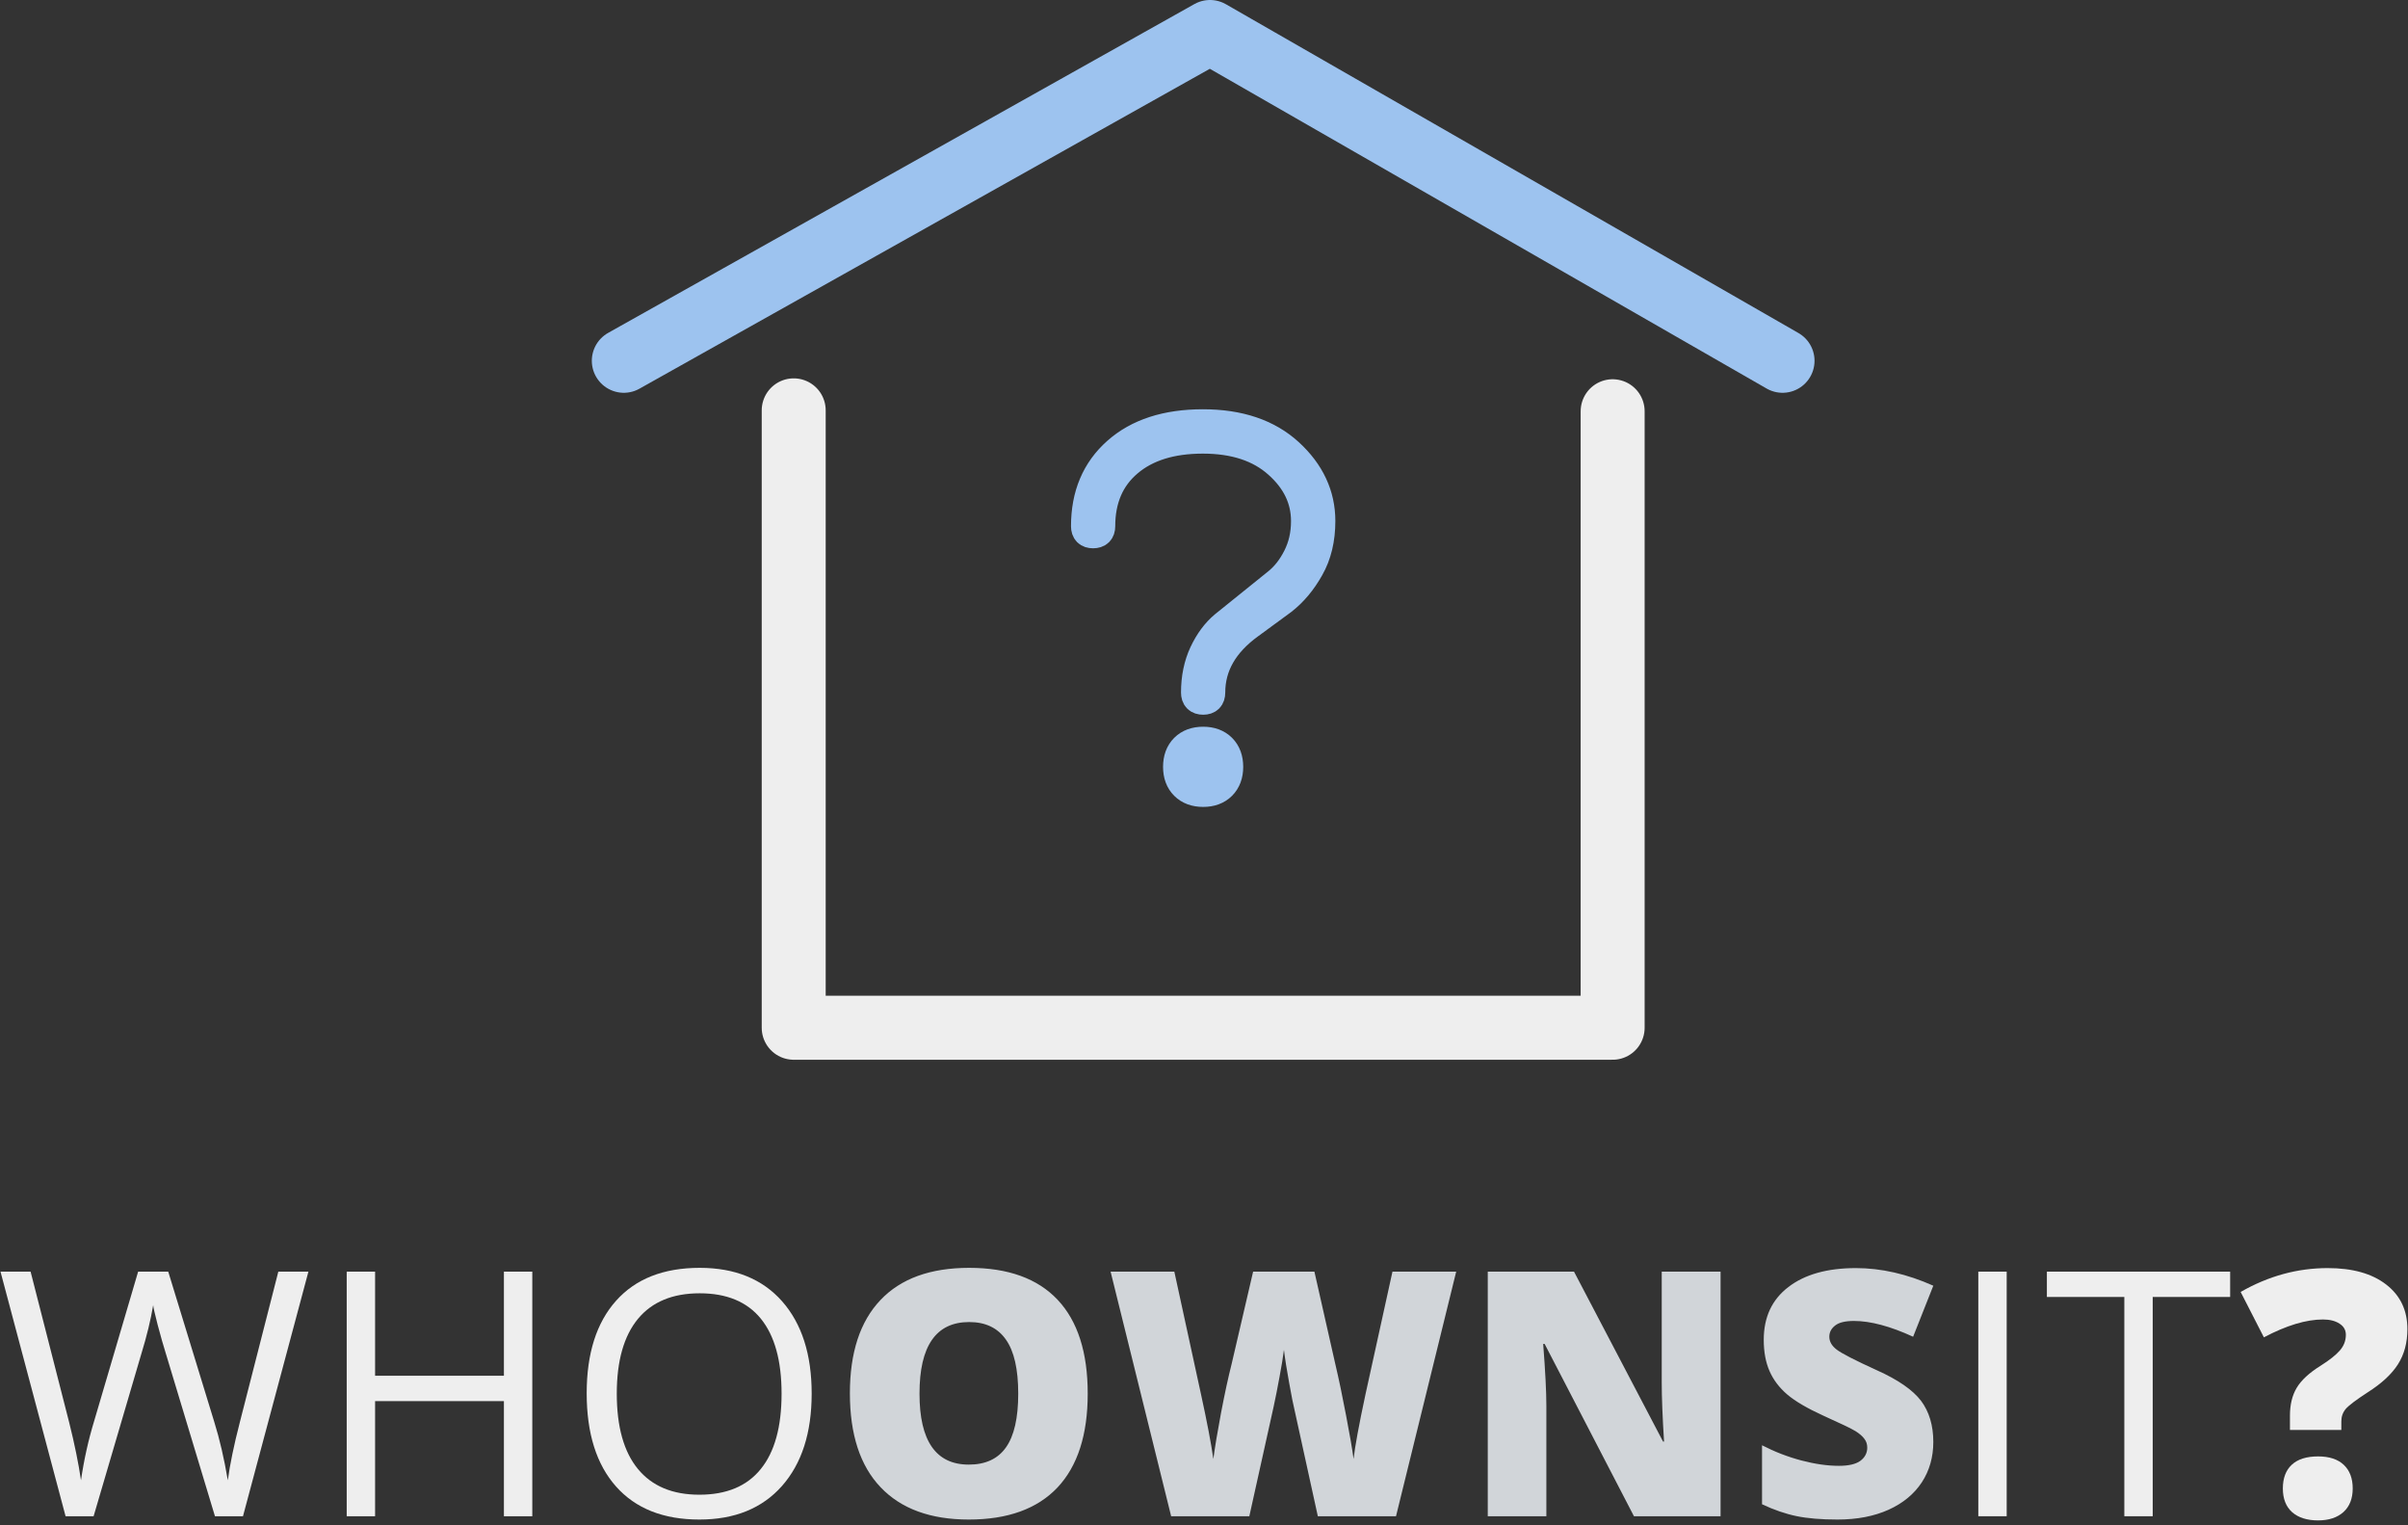
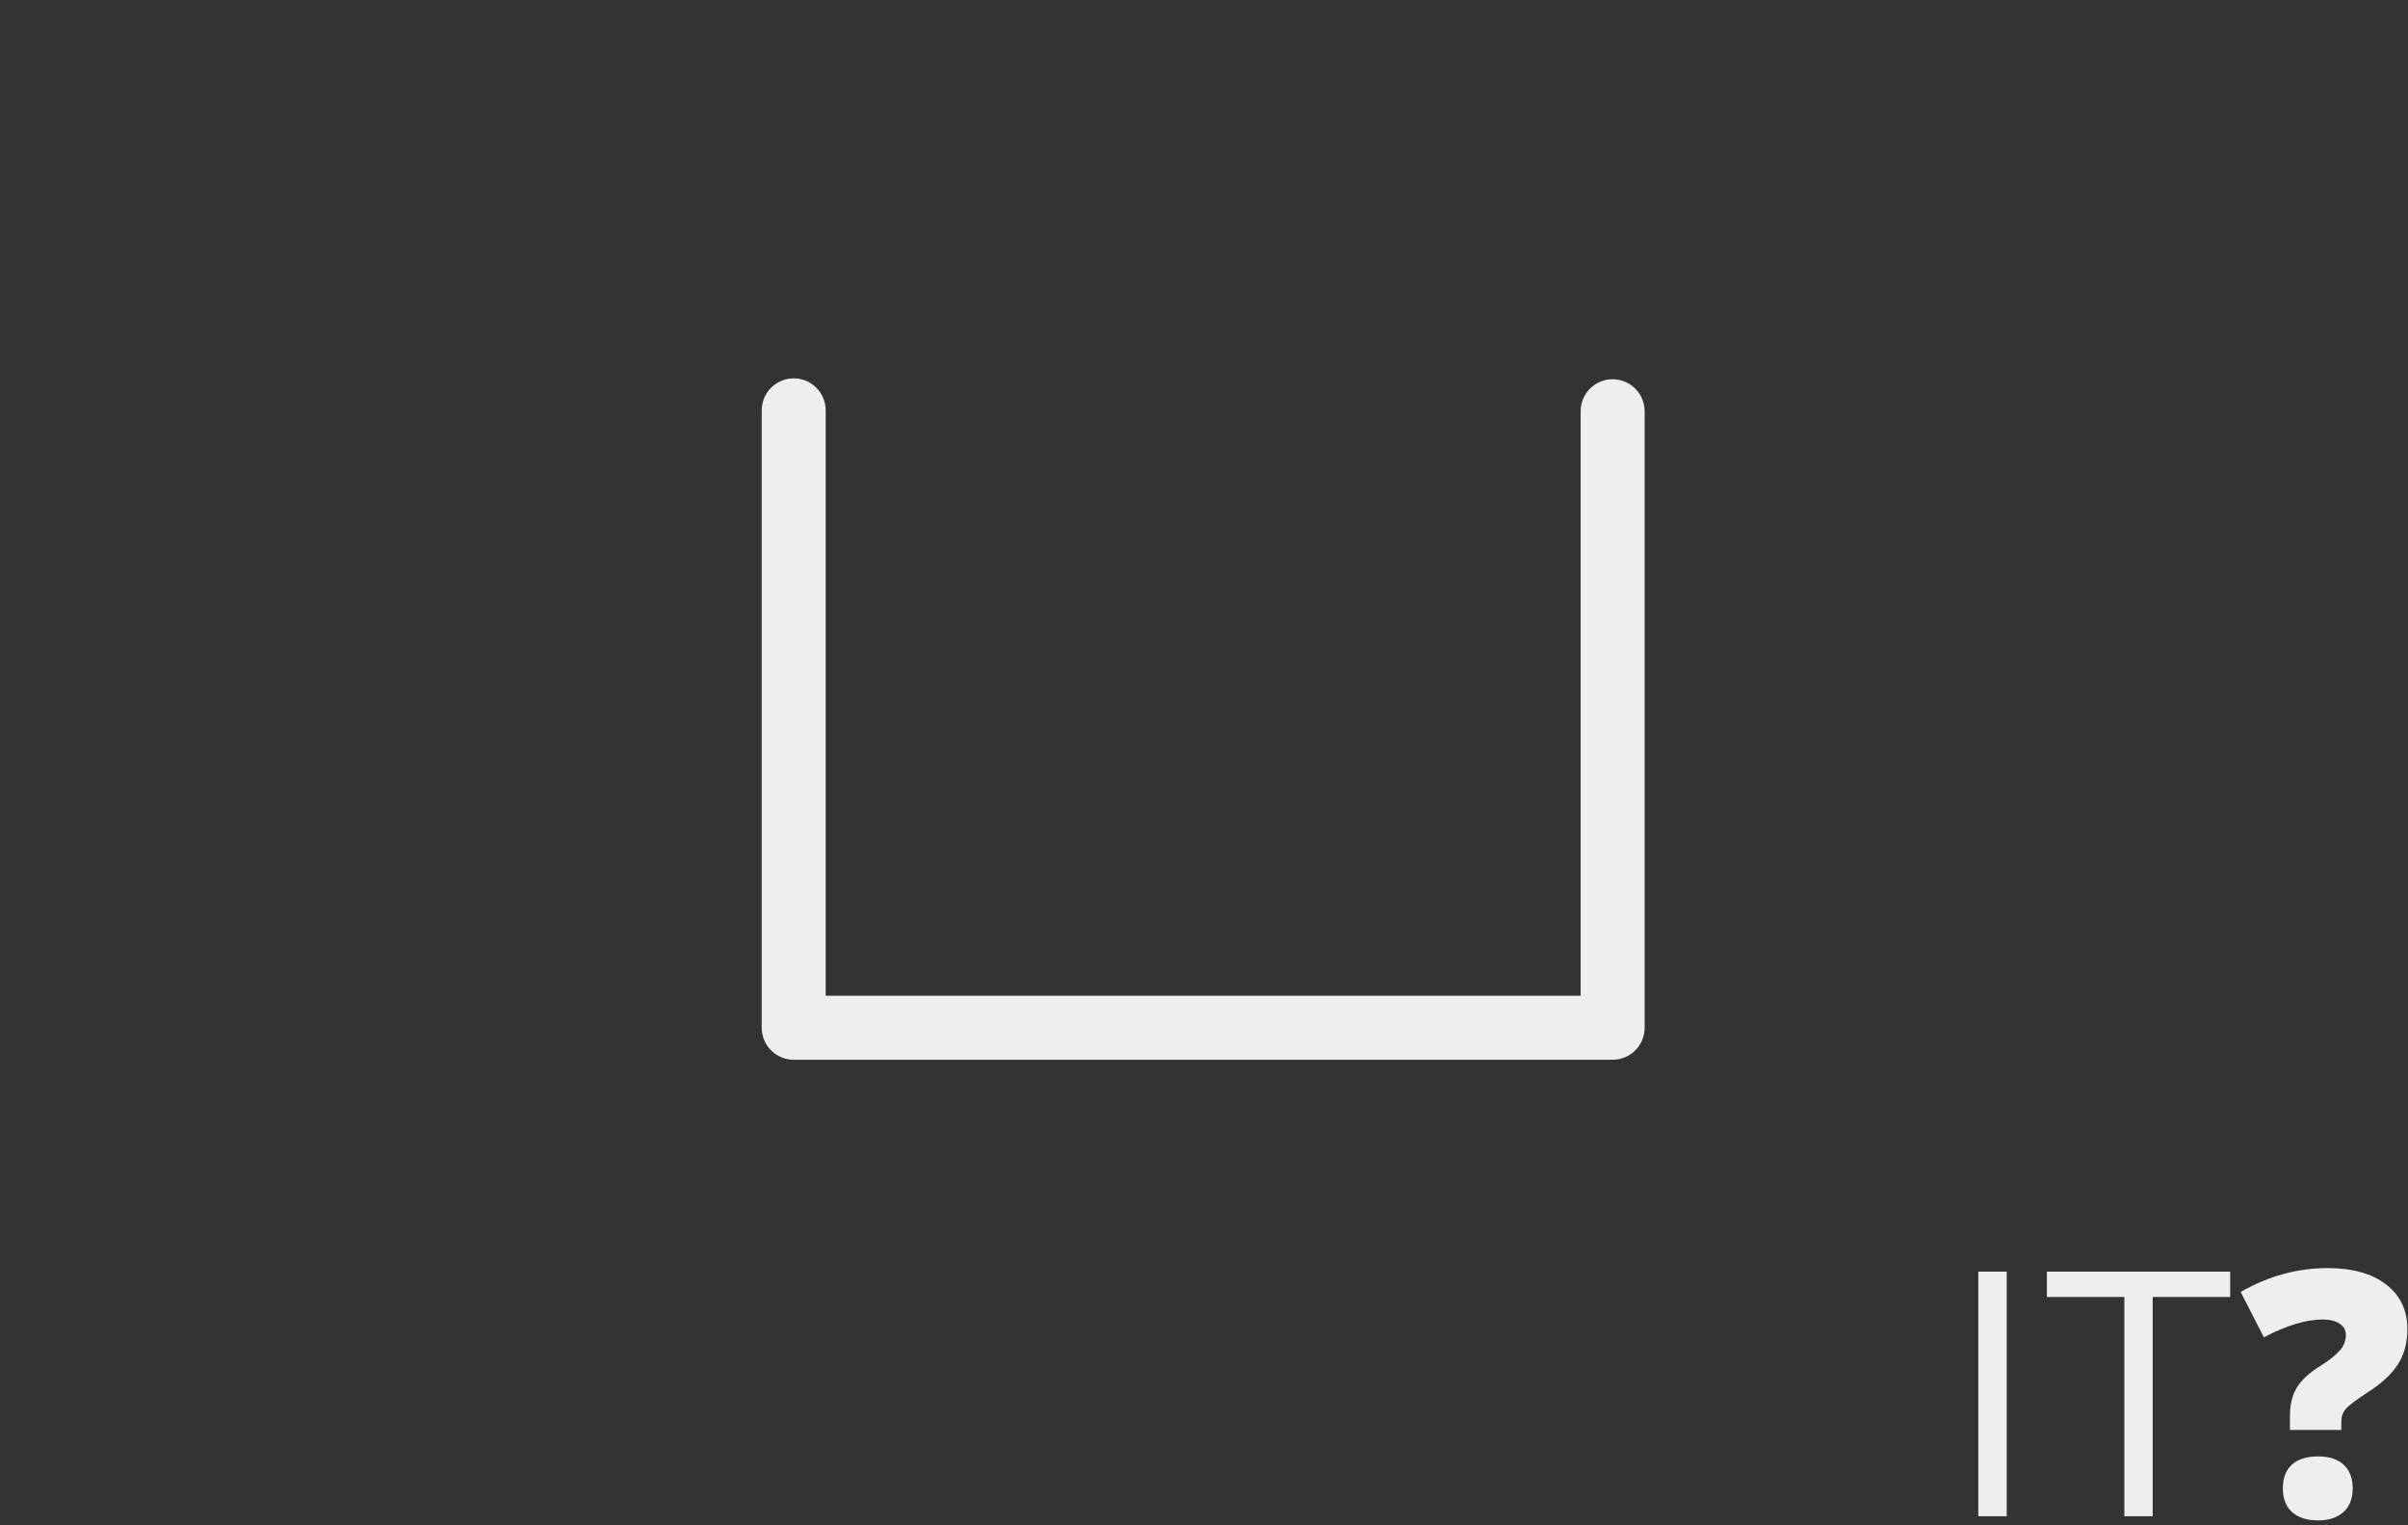
<svg xmlns="http://www.w3.org/2000/svg" width="100%" height="100%" viewBox="0 0 300 190" version="1.1" xml:space="preserve" style="fill-rule:evenodd;clip-rule:evenodd;stroke-linecap:round;stroke-linejoin:round;">
  <rect x="0" y="0" width="300" height="190" fill="#333333" stroke="none" />
  <g transform="matrix(1,0,0,1,-261,-274.602)">
    <g transform="matrix(1.034,0,0,0.905,261,335.524)">
      <g transform="matrix(0.853,0,0,1.347,21.267,-2.905)">
        <g transform="matrix(2.259,0,0,1.635,57.484,-48.782)">
-           <path d="M2.522,23.137L39.177,2.589L74.977,23.137" style="fill:none;fill-rule:nonzero;stroke:rgb(157,195,239);stroke-width:4px;" />
-         </g>
+           </g>
        <g transform="matrix(2.259,0,0,1.635,57.484,-48.782)">
-           <path d="M31.39,33.475C31.39,31.532 32.044,29.98 33.353,28.819C34.664,27.654 36.459,27.072 38.732,27.072C41.004,27.072 42.8,27.68 44.125,28.896C45.448,30.113 46.109,31.532 46.109,33.154C46.109,34.286 45.873,35.267 45.402,36.096C44.934,36.929 44.369,37.602 43.71,38.114L41.658,39.618C40.036,40.791 39.225,42.208 39.225,43.871C39.225,44.192 39.066,44.352 38.75,44.352C38.428,44.352 38.269,44.192 38.269,43.871C38.269,42.957 38.438,42.136 38.777,41.41C39.119,40.684 39.548,40.107 40.06,39.679L43.355,37.025C43.868,36.62 44.294,36.081 44.632,35.41C44.976,34.736 45.147,33.984 45.147,33.154C45.147,31.787 44.571,30.592 43.417,29.571C42.267,28.546 40.705,28.034 38.732,28.034C36.757,28.034 35.2,28.519 34.061,29.488C32.918,30.457 32.346,31.787 32.346,33.475C32.346,33.792 32.186,33.951 31.865,33.951C31.548,33.951 31.39,33.792 31.39,33.475ZM37.577,49.683C37.289,49.395 37.146,49.006 37.146,48.516C37.146,48.022 37.289,47.631 37.577,47.343C37.865,47.056 38.256,46.912 38.75,46.912C39.24,46.912 39.629,47.056 39.917,47.343C40.203,47.631 40.348,48.022 40.348,48.516C40.348,49.006 40.203,49.395 39.917,49.683C39.629,49.97 39.24,50.114 38.75,50.114C38.256,50.114 37.865,49.97 37.577,49.683Z" style="fill:rgb(157,195,239);fill-rule:nonzero;stroke:rgb(157,195,239);stroke-width:1.81px;stroke-linecap:butt;stroke-linejoin:miter;" />
-         </g>
+           </g>
        <g transform="matrix(2.259,0,0,1.635,57.484,-48.782)">
          <path d="M13.146,26.235L13.146,64.82L64.353,64.82L64.353,26.291" style="fill:none;fill-rule:nonzero;stroke:rgb(238,238,238);stroke-width:4px;" />
        </g>
        <g transform="matrix(2.077,0,0,2.077,-156.132,-95.856)">
          <g transform="matrix(0.832,0,0,0.602,-14.005,70.344)">
-             <path d="M117.967,25.49L112.617,45.48L110.327,45.48L106.287,32.1C106.1,31.507 105.887,30.757 105.647,29.85C105.414,28.95 105.29,28.41 105.277,28.23C105.077,29.43 104.757,30.747 104.317,32.18L100.407,45.48L98.117,45.48L92.797,25.49L95.257,25.49L98.417,37.84C98.85,39.573 99.17,41.14 99.377,42.54C99.617,40.873 99.98,39.243 100.467,37.65L104.047,25.49L106.507,25.49L110.267,37.76C110.707,39.167 111.077,40.76 111.377,42.54C111.55,41.247 111.877,39.67 112.357,37.81L115.507,25.49L117.967,25.49ZM136.266,25.49L136.266,45.48L133.946,45.48L133.946,36.07L123.416,36.07L123.416,45.48L121.096,45.48L121.096,25.49L123.416,25.49L123.416,34L133.946,34L133.946,25.49L136.266,25.49ZM159.102,35.46C159.102,38.66 158.292,41.177 156.672,43.01C155.052,44.837 152.802,45.75 149.922,45.75C146.982,45.75 144.712,44.85 143.112,43.05C141.512,41.25 140.712,38.71 140.712,35.43C140.712,32.177 141.515,29.653 143.122,27.86C144.722,26.073 146.998,25.18 149.952,25.18C152.825,25.18 155.068,26.09 156.682,27.91C158.295,29.737 159.102,32.253 159.102,35.46ZM143.172,35.46C143.172,38.167 143.748,40.22 144.902,41.62C146.055,43.02 147.728,43.72 149.922,43.72C152.142,43.72 153.815,43.02 154.942,41.62C156.075,40.227 156.642,38.173 156.642,35.46C156.642,32.773 156.078,30.733 154.952,29.34C153.825,27.953 152.158,27.26 149.952,27.26C147.738,27.26 146.055,27.957 144.902,29.35C143.748,30.75 143.172,32.787 143.172,35.46Z" style="fill:rgb(238,238,238);fill-rule:nonzero;" />
-           </g>
+             </g>
          <g transform="matrix(0.832,0,0,0.602,-14.005,70.344)">
-             <path d="M181.666,35.46C181.666,38.82 180.842,41.377 179.196,43.13C177.542,44.877 175.126,45.75 171.946,45.75C168.812,45.75 166.409,44.87 164.736,43.11C163.062,41.357 162.226,38.797 162.226,35.43C162.226,32.103 163.059,29.563 164.726,27.81C166.386,26.057 168.802,25.18 171.976,25.18C175.156,25.18 177.566,26.05 179.206,27.79C180.846,29.53 181.666,32.087 181.666,35.46ZM167.916,35.46C167.916,39.327 169.259,41.26 171.946,41.26C173.312,41.26 174.326,40.79 174.986,39.85C175.652,38.91 175.986,37.447 175.986,35.46C175.986,33.46 175.649,31.987 174.976,31.04C174.309,30.087 173.309,29.61 171.976,29.61C169.269,29.61 167.916,31.56 167.916,35.46ZM211.786,25.49L206.866,45.48L200.476,45.48L198.566,36.77C198.472,36.403 198.329,35.68 198.136,34.6C197.936,33.513 197.792,32.607 197.706,31.88C197.632,32.473 197.512,33.207 197.346,34.08C197.186,34.96 197.026,35.77 196.866,36.51C196.706,37.25 196.042,40.24 194.876,45.48L188.486,45.48L183.536,25.49L188.746,25.49L190.926,35.51C191.412,37.73 191.749,39.493 191.936,40.8C192.056,39.873 192.266,38.613 192.566,37.02C192.872,35.42 193.159,34.097 193.426,33.05L195.186,25.49L200.196,25.49L201.906,33.05C202.192,34.263 202.486,35.663 202.786,37.25C203.092,38.837 203.296,40.02 203.396,40.8C203.509,39.793 203.832,38.04 204.366,35.54L206.576,25.49L211.786,25.49ZM233.396,25.49L233.396,45.48L226.316,45.48L219.016,31.4L218.896,31.4C219.069,33.613 219.156,35.303 219.156,36.47L219.156,45.48L214.366,45.48L214.366,25.49L221.416,25.49L228.696,39.38L228.776,39.38C228.649,37.367 228.586,35.75 228.586,34.53L228.586,25.49L233.396,25.49ZM250.785,39.41C250.785,40.65 250.471,41.75 249.845,42.71C249.211,43.67 248.305,44.417 247.125,44.95C245.938,45.483 244.548,45.75 242.955,45.75C241.621,45.75 240.505,45.657 239.605,45.47C238.698,45.283 237.758,44.96 236.785,44.5L236.785,39.68C237.818,40.213 238.888,40.627 239.995,40.92C241.108,41.213 242.131,41.36 243.065,41.36C243.865,41.36 244.451,41.223 244.825,40.95C245.198,40.67 245.385,40.31 245.385,39.87C245.385,39.597 245.308,39.36 245.155,39.16C245.008,38.953 244.768,38.743 244.435,38.53C244.101,38.323 243.215,37.897 241.775,37.25C240.475,36.657 239.498,36.083 238.845,35.53C238.191,34.97 237.708,34.33 237.395,33.61C237.081,32.89 236.925,32.04 236.925,31.06C236.925,29.213 237.595,27.777 238.935,26.75C240.275,25.717 242.115,25.2 244.455,25.2C246.521,25.2 248.631,25.68 250.785,26.64L249.135,30.81C247.261,29.95 245.648,29.52 244.295,29.52C243.588,29.52 243.078,29.643 242.765,29.89C242.445,30.137 242.285,30.443 242.285,30.81C242.285,31.203 242.485,31.553 242.885,31.86C243.291,32.173 244.395,32.74 246.195,33.56C247.915,34.333 249.111,35.163 249.785,36.05C250.451,36.943 250.785,38.063 250.785,39.41Z" style="fill:rgb(209,213,217);fill-rule:nonzero;" />
-           </g>
+             </g>
          <g transform="matrix(0.832,0,0,0.602,-14.005,70.344)">
            <rect x="254.463" y="25.49" width="2.32" height="19.99" style="fill:rgb(238,238,238);fill-rule:nonzero;" />
          </g>
          <g transform="matrix(0.832,0,0,0.602,-14.005,70.344)">
            <path d="M268.719,27.56L268.719,45.48L266.399,45.48L266.399,27.56L260.069,27.56L260.069,25.49L275.049,25.49L275.049,27.56L268.719,27.56Z" style="fill:rgb(238,238,238);fill-rule:nonzero;" />
          </g>
          <g transform="matrix(0.832,0,0,0.602,-14.005,70.344)">
            <path d="M284.137,38.43L279.937,38.43L279.937,37.25C279.937,36.357 280.12,35.603 280.487,34.99C280.854,34.37 281.5,33.77 282.427,33.19C283.167,32.723 283.697,32.303 284.017,31.93C284.344,31.557 284.507,31.13 284.507,30.65C284.507,30.263 284.334,29.96 283.987,29.74C283.64,29.513 283.19,29.4 282.637,29.4C281.257,29.4 279.647,29.887 277.807,30.86L275.907,27.15C278.174,25.85 280.544,25.2 283.017,25.2C285.05,25.2 286.644,25.647 287.797,26.54C288.957,27.433 289.537,28.65 289.537,30.19C289.537,31.297 289.28,32.253 288.767,33.06C288.254,33.867 287.43,34.63 286.297,35.35C285.344,35.97 284.744,36.423 284.497,36.71C284.257,36.997 284.137,37.337 284.137,37.73L284.137,38.43ZM279.357,43.21C279.357,42.37 279.6,41.723 280.087,41.27C280.574,40.817 281.29,40.59 282.237,40.59C283.15,40.59 283.85,40.82 284.337,41.28C284.824,41.74 285.067,42.383 285.067,43.21C285.067,44.037 284.814,44.68 284.307,45.14C283.8,45.593 283.11,45.82 282.237,45.82C281.337,45.82 280.63,45.597 280.117,45.15C279.61,44.697 279.357,44.05 279.357,43.21Z" style="fill:rgb(238,238,238);fill-rule:nonzero;" />
          </g>
        </g>
      </g>
    </g>
  </g>
</svg>